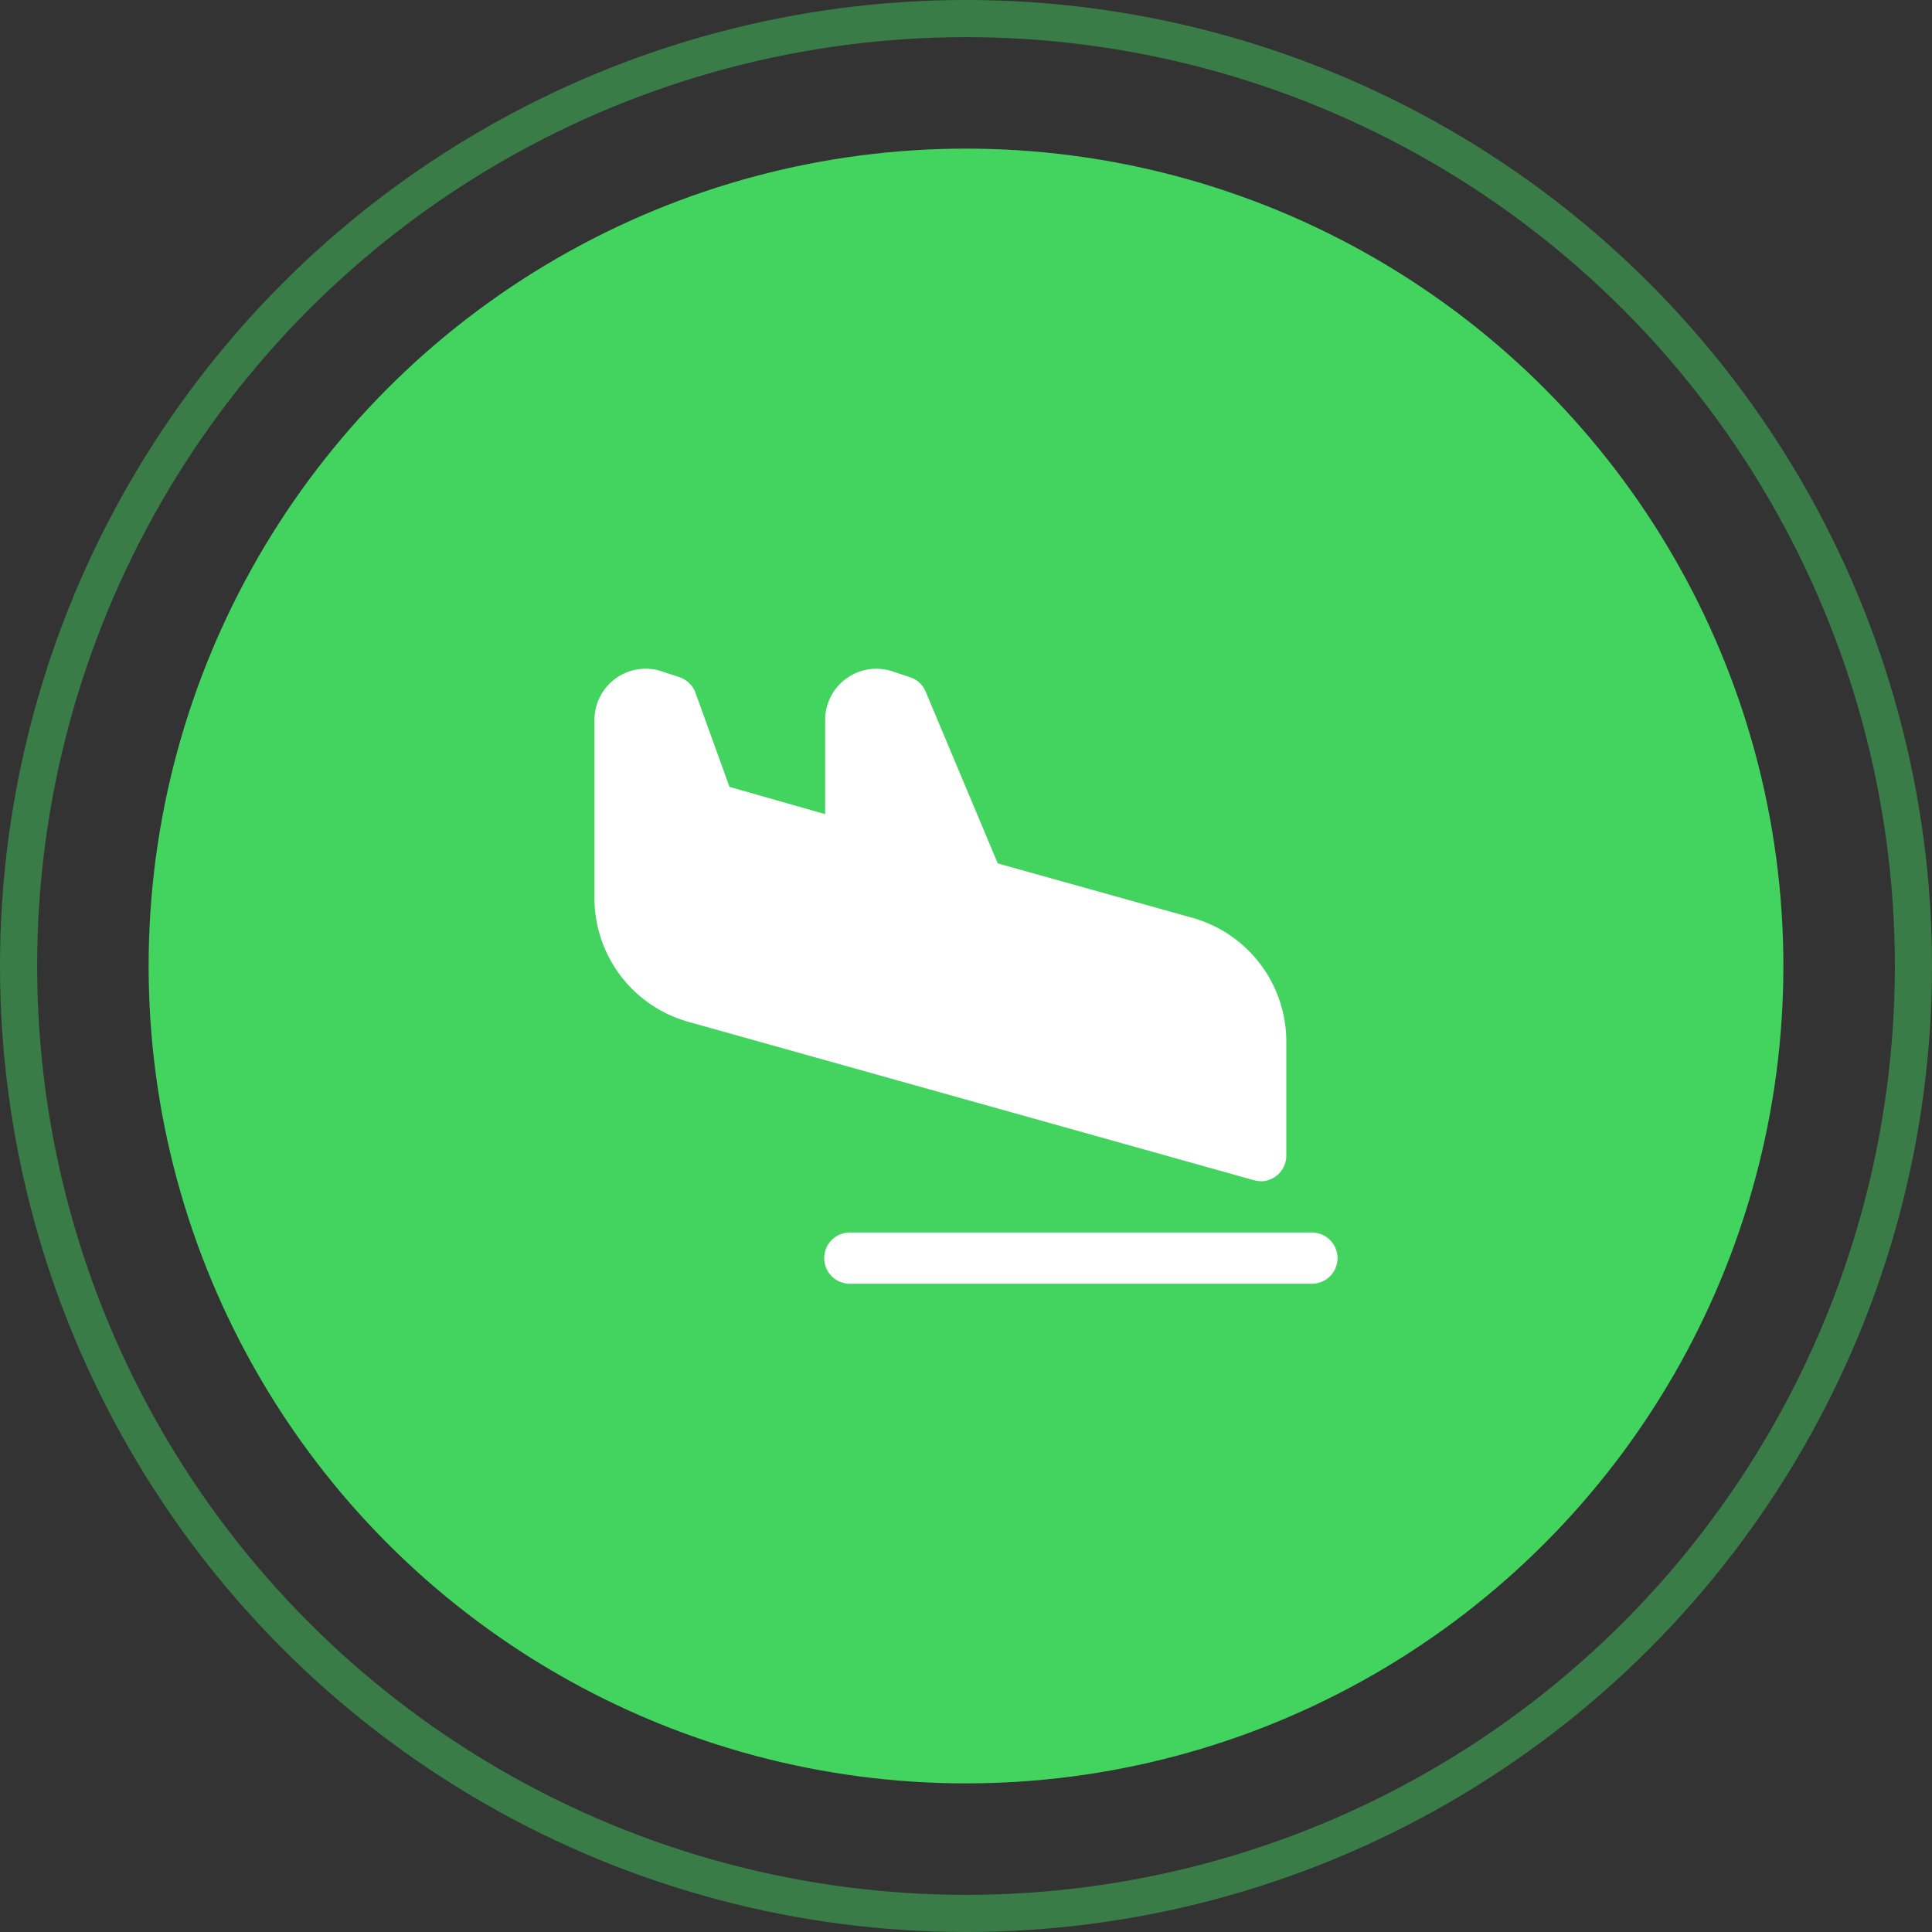
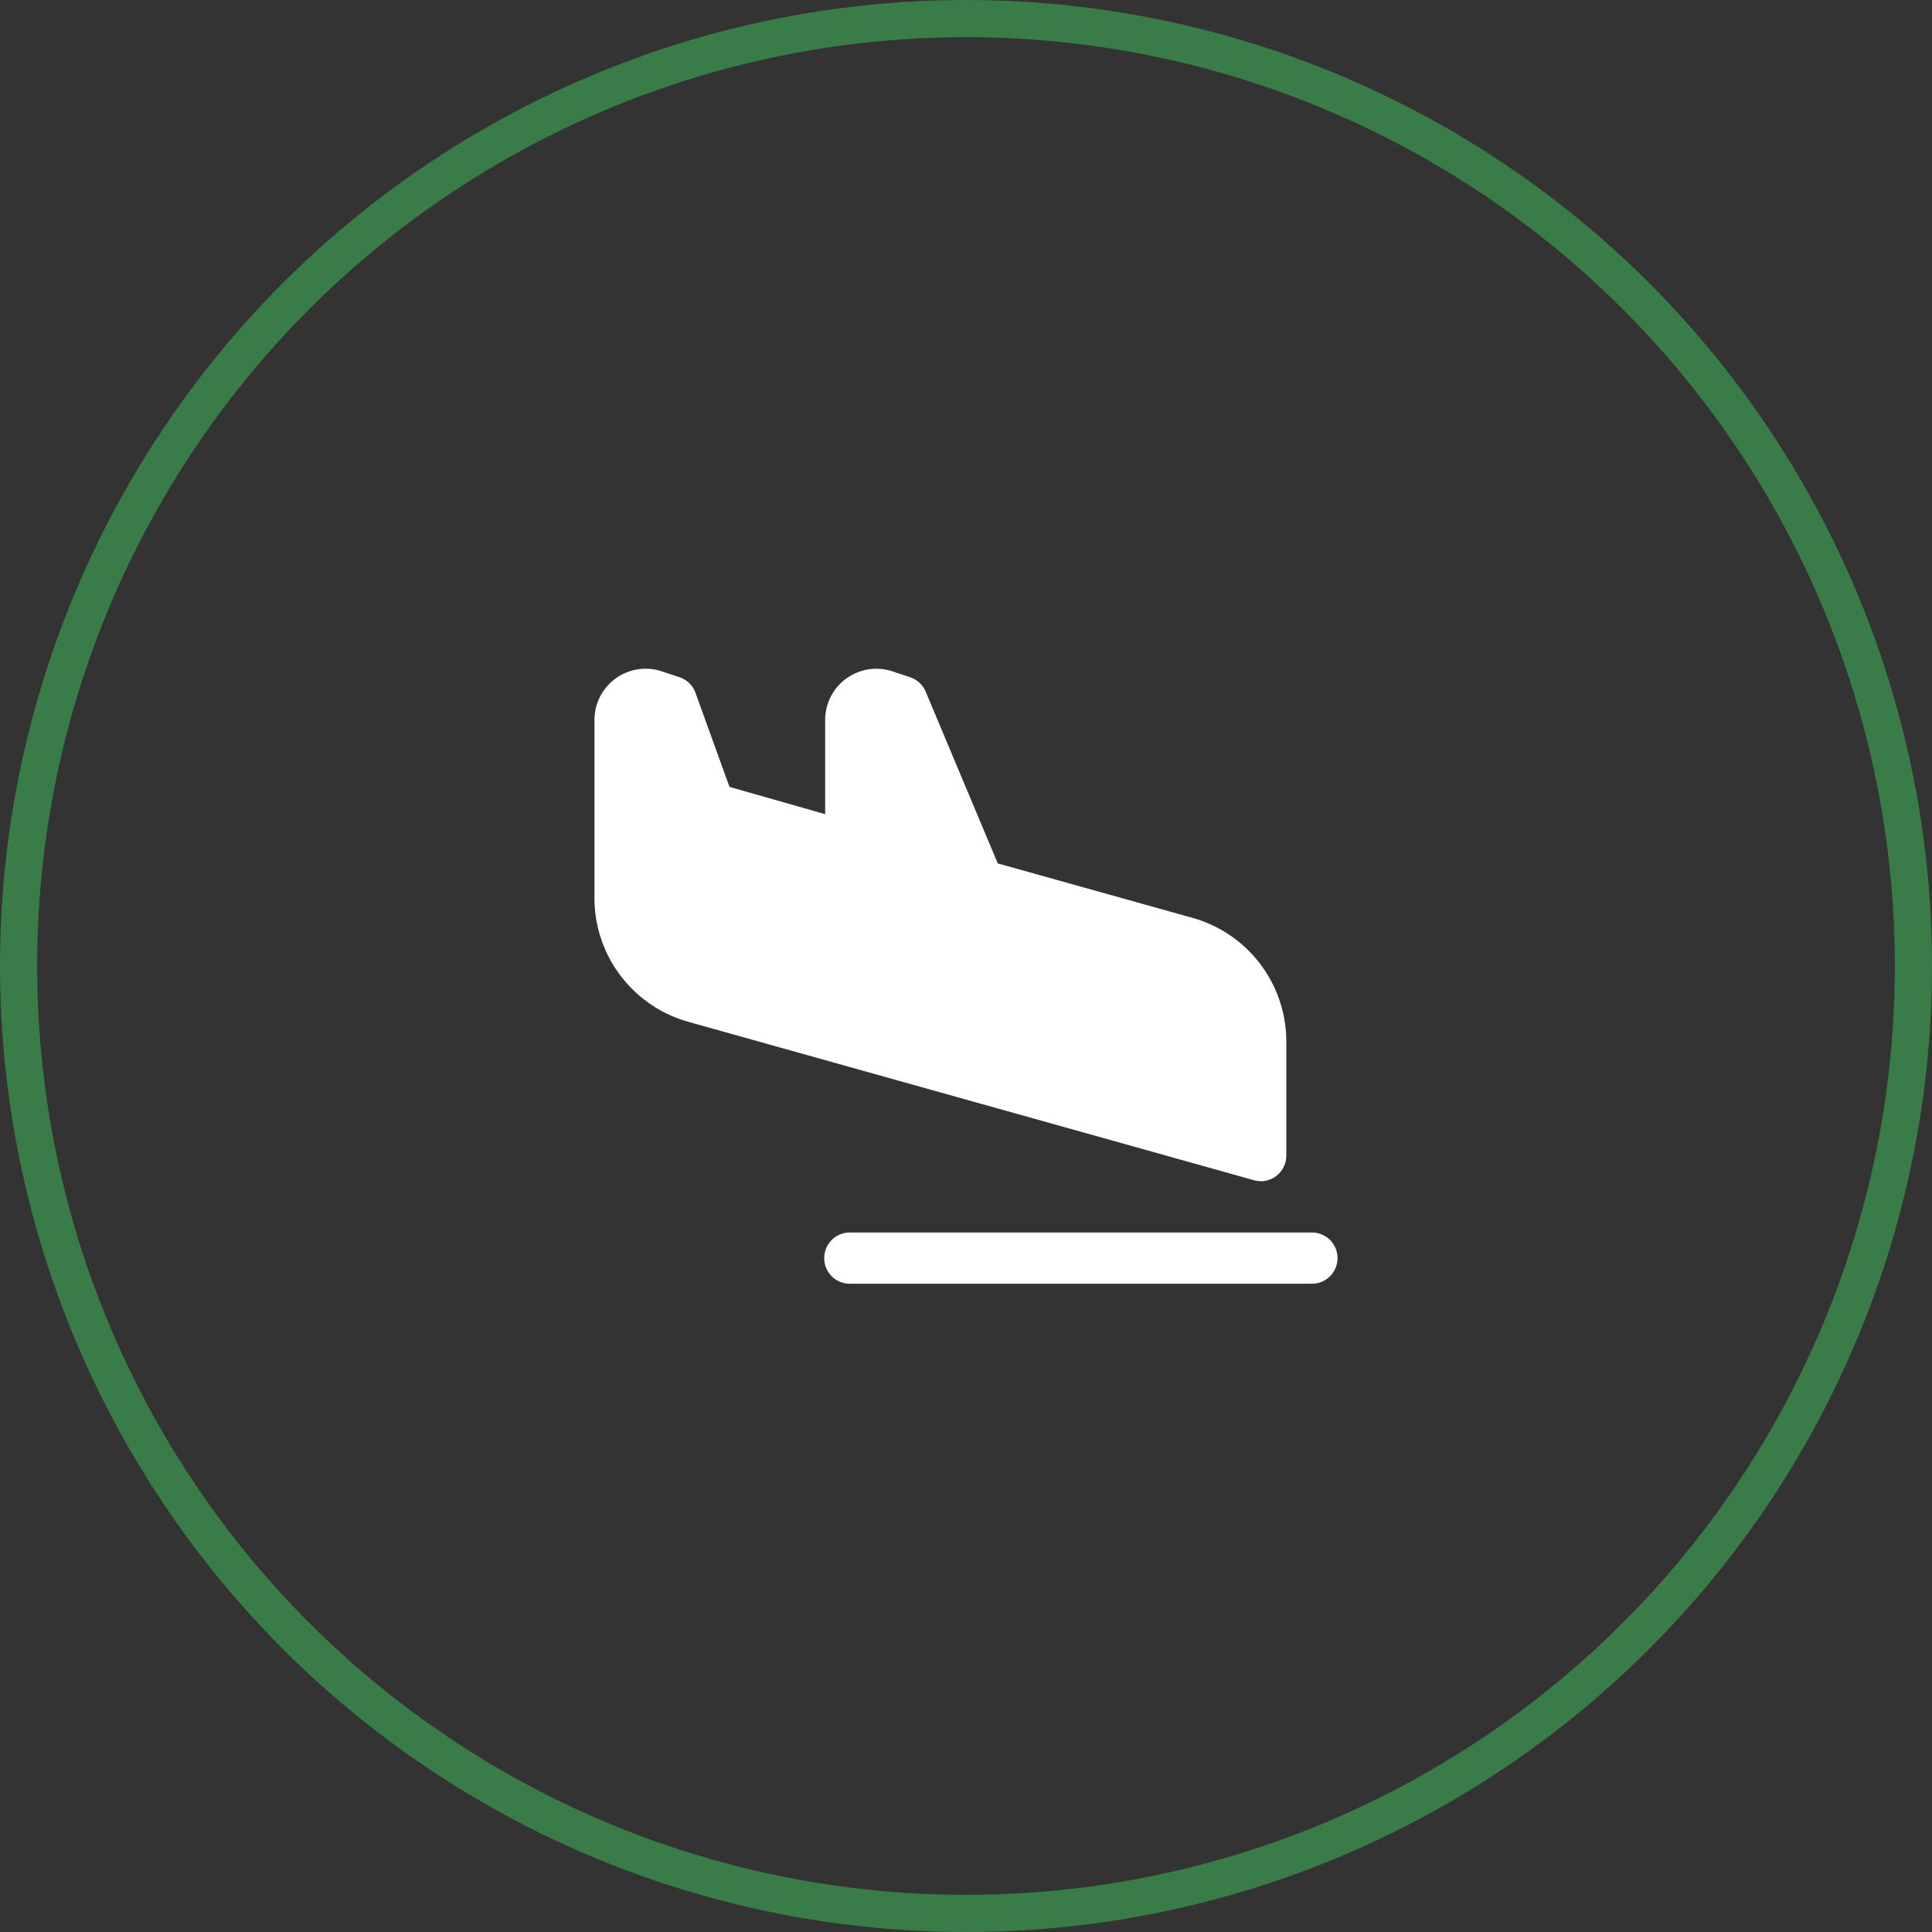
<svg xmlns="http://www.w3.org/2000/svg" width="52" height="52" viewBox="0 0 52 52">
  <rect x="0" y="0" width="52" height="52" fill="#333333" stroke="none" />
  <g id="aankomst" transform="translate(-2727 -224)">
-     <circle id="Ellipse_12" data-name="Ellipse 12" cx="22" cy="22" r="22" transform="translate(2731 228)" fill="#42d45f" />
    <g id="Ellipse_29" data-name="Ellipse 29" transform="translate(2727 224)" fill="none" stroke="#42d45f" stroke-width="1" opacity="0.45">
-       <circle cx="26" cy="26" r="26" stroke="none" />
      <circle cx="26" cy="26" r="25.5" fill="none" />
    </g>
    <path id="Path_236" data-name="Path 236" d="M44,47.864a.69.69,0,0,1-.69.69H30.9a.69.69,0,1,1,0-1.379H43.31a.69.69,0,0,1,.69.69m-2.069-2.069a.69.69,0,0,0,.69-.69V42.029A3.459,3.459,0,0,0,40.1,38.707l-5.245-1.466-1.94-4.623a.69.69,0,0,0-.418-.388l-.472-.157a1.379,1.379,0,0,0-1.816,1.308v2.534l-2.575-.734-.915-2.532a.69.69,0,0,0-.431-.42l-.472-.157A1.379,1.379,0,0,0,24,33.381v4.8a3.459,3.459,0,0,0,2.518,3.321l15.227,4.264a.689.689,0,0,0,.186.026" transform="translate(2719 209.998)" fill="#fff" />
  </g>
</svg>